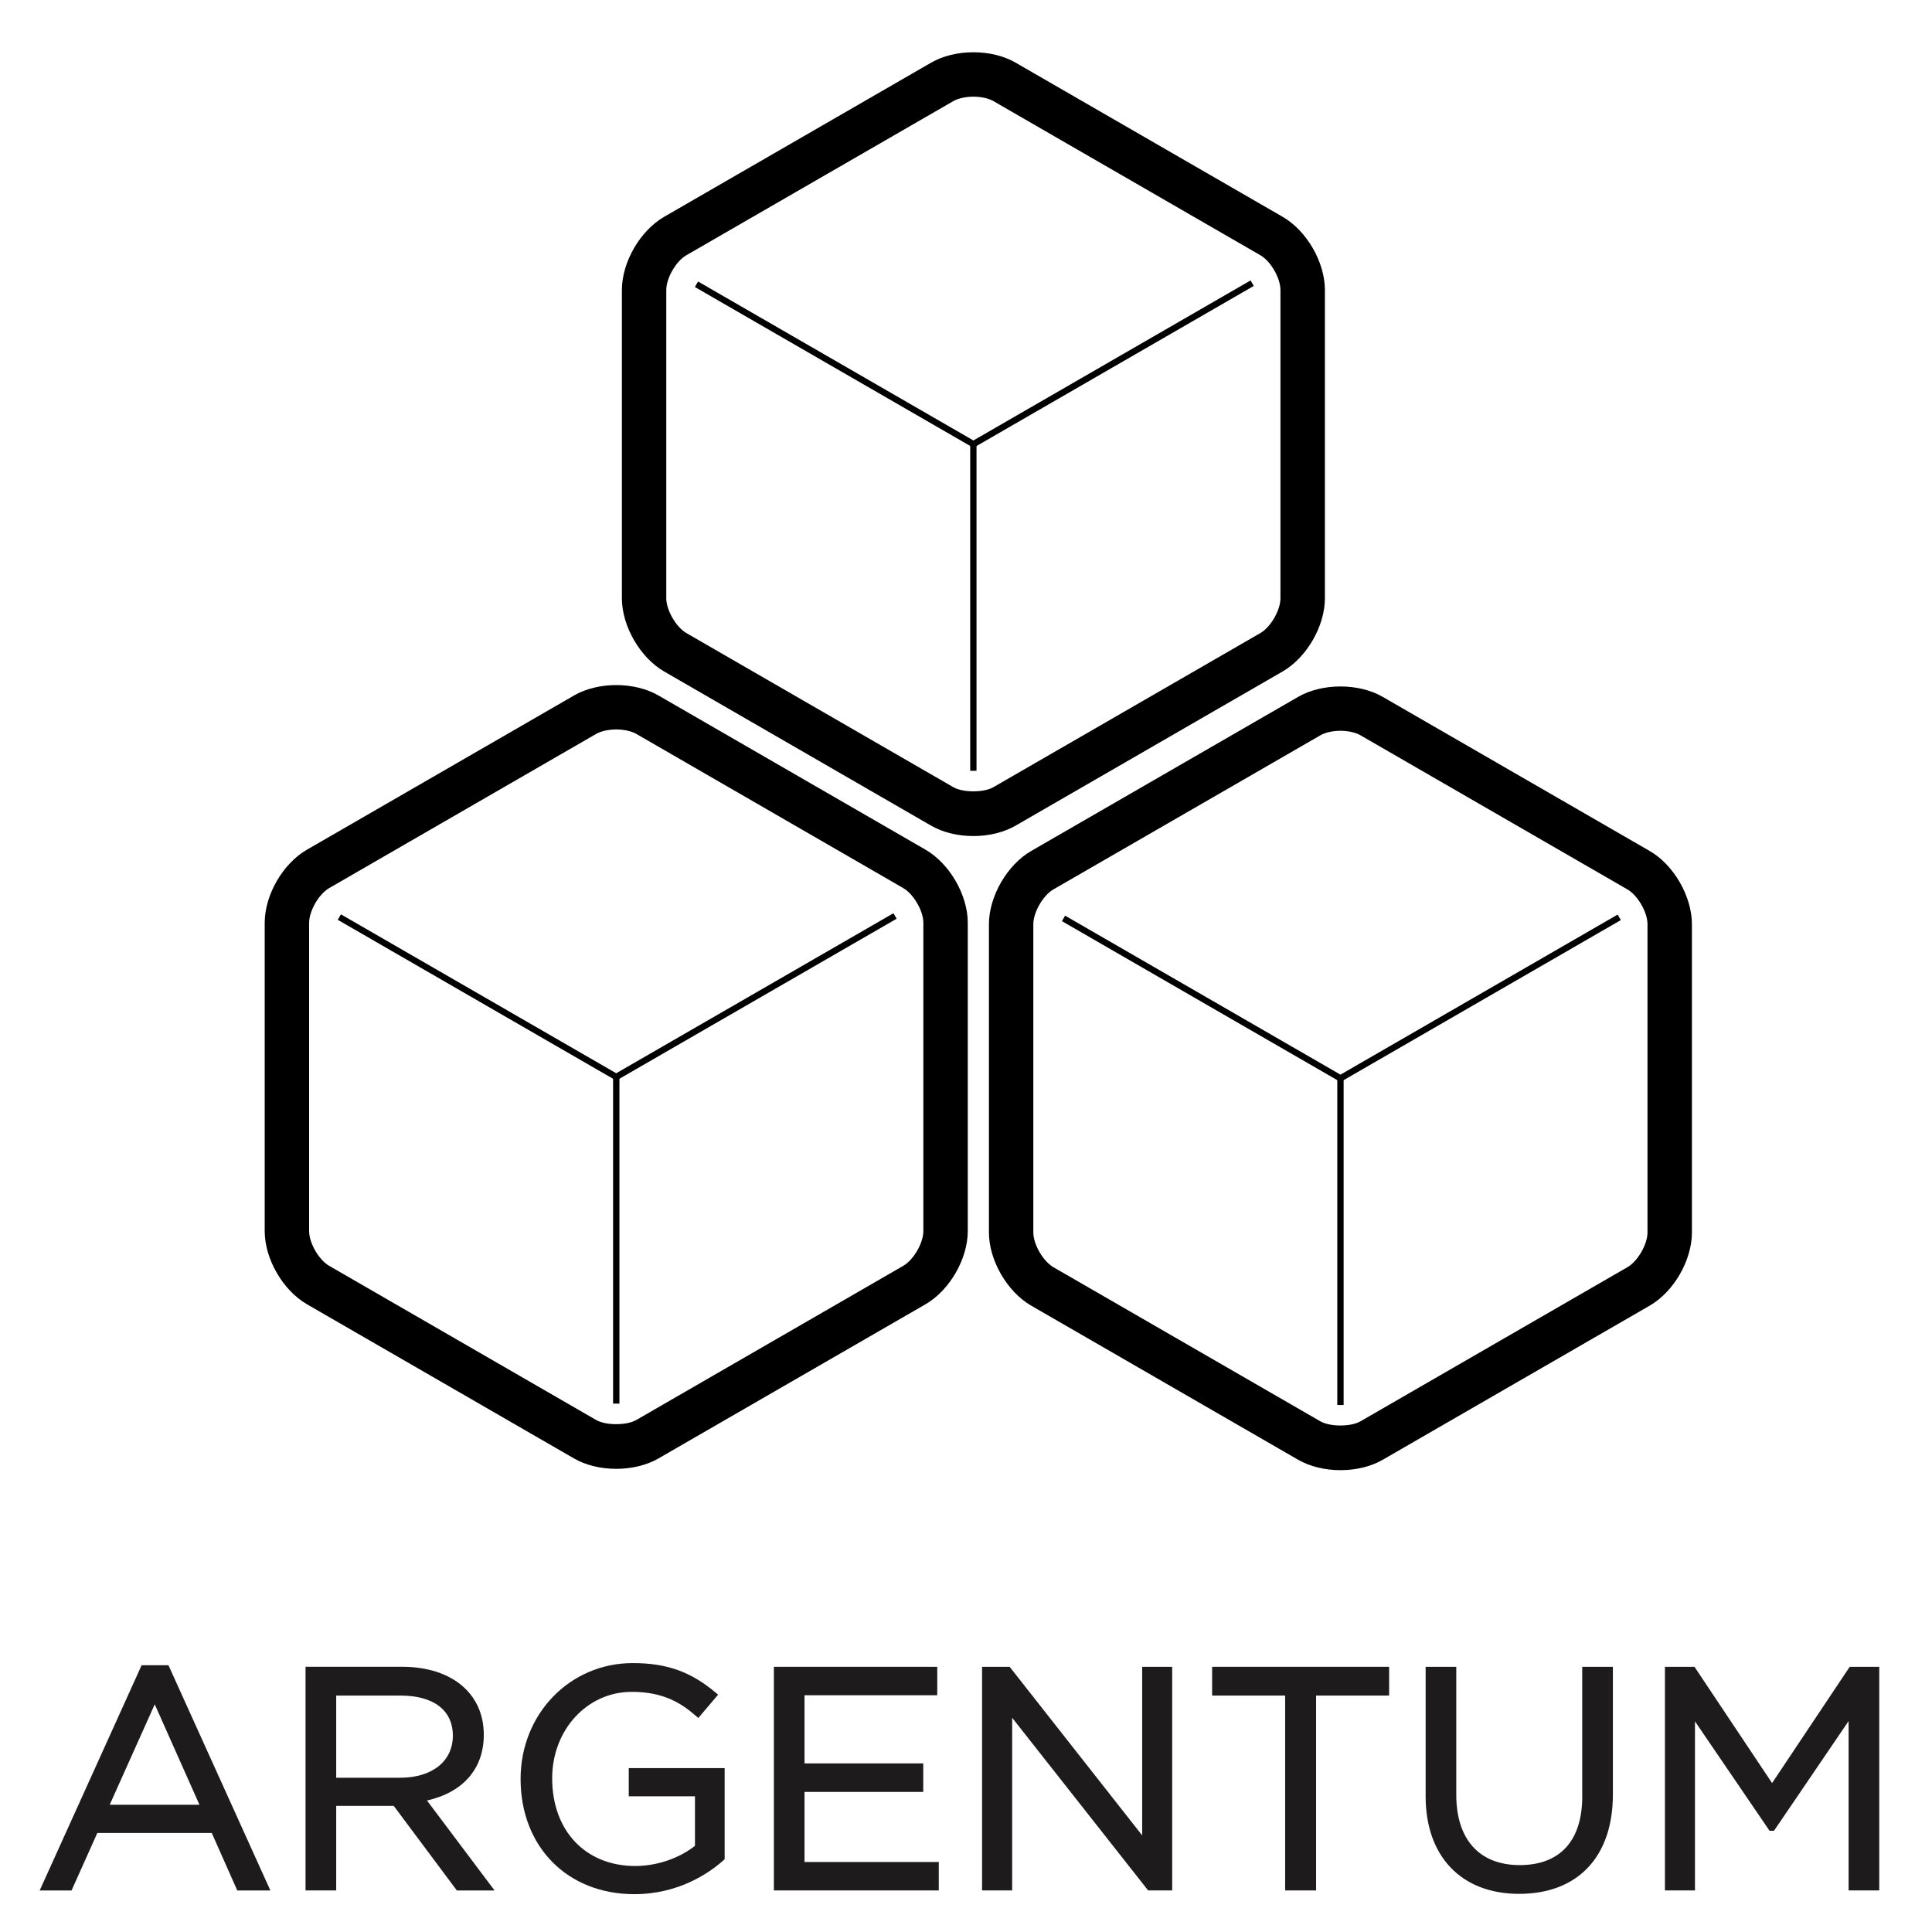
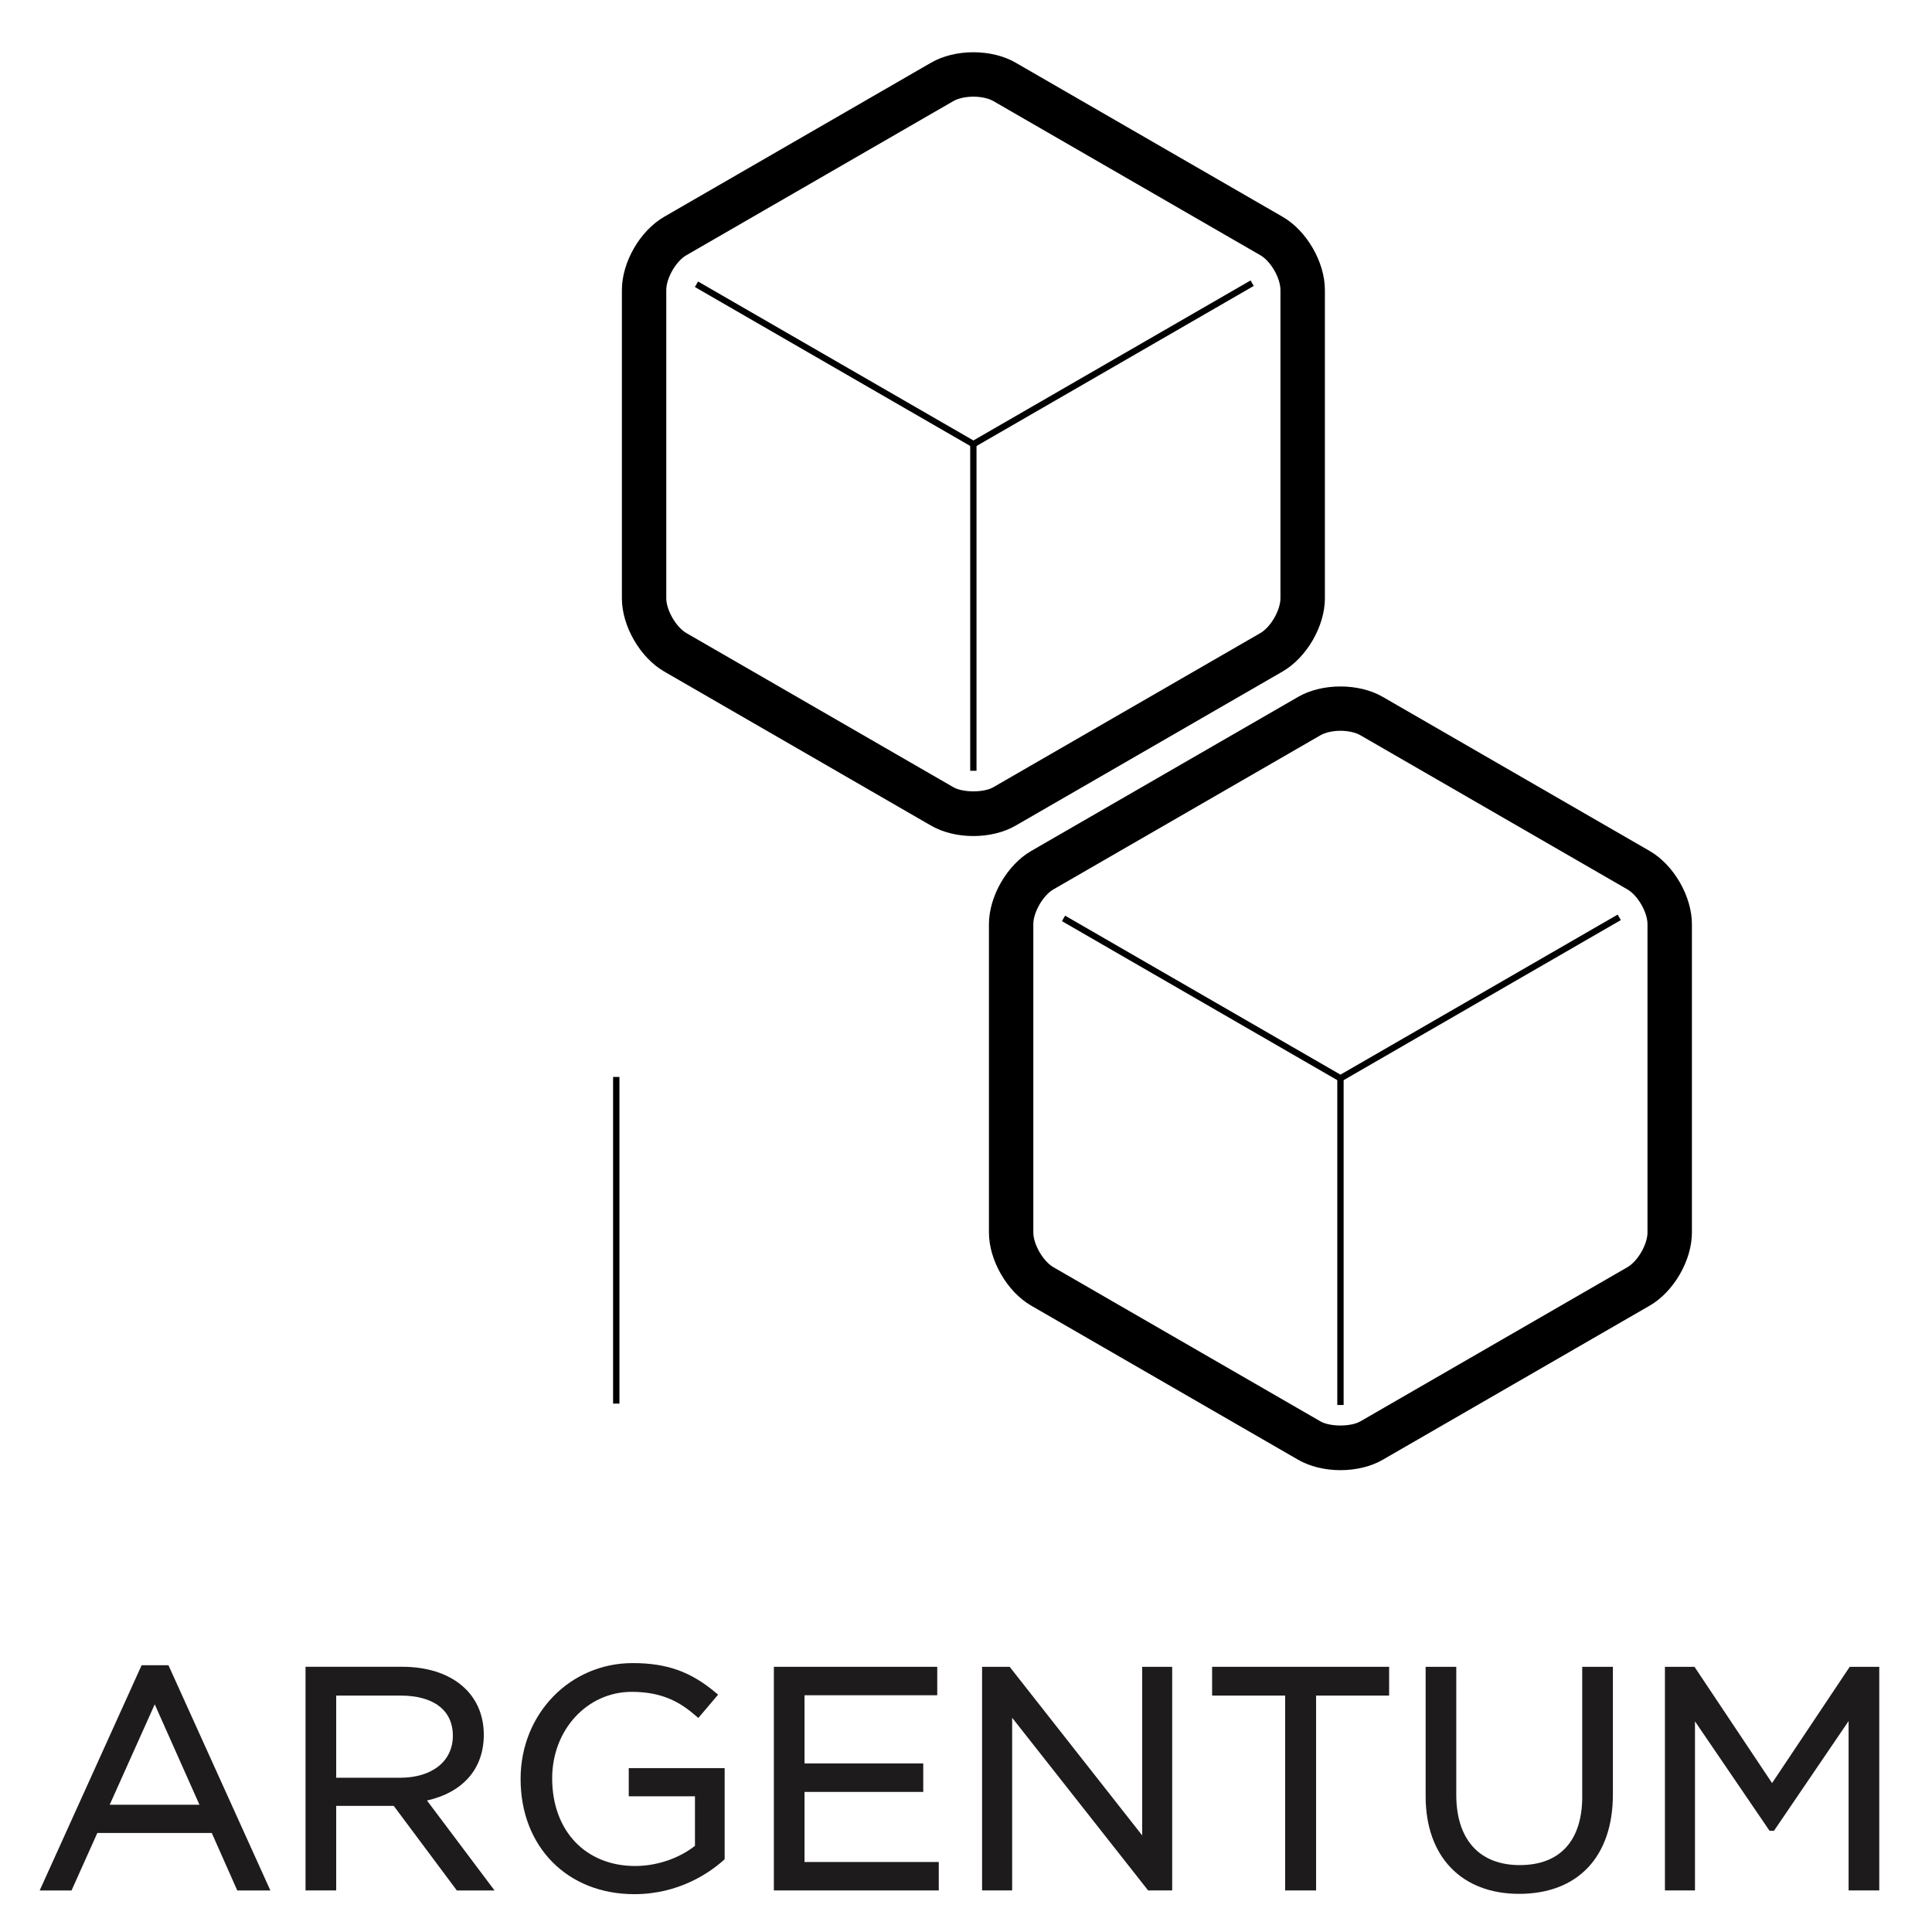
<svg xmlns="http://www.w3.org/2000/svg" version="1.1" id="Layer_1" x="0px" y="0px" viewBox="0 0 555 555" style="enable-background:new 0 0 555 555;" xml:space="preserve">
  <style type="text/css">
	.st0{fill:#1E1B1C;}
</style>
  <g>
-     <path d="M177.02,209.55c-2.22,0-4.37,0.48-5.75,1.27l-76.71,44.3c-2.96,1.71-5.76,6.55-5.76,9.97v88.57c0,3.42,2.79,8.26,5.76,9.97   l76.7,44.29c2.77,1.6,8.75,1.6,11.52,0l76.7-44.29c2.96-1.71,5.77-6.55,5.77-9.97v-88.57c0-3.42-2.81-8.26-5.77-9.97l-76.7-44.3   C181.4,210.03,179.24,209.55,177.02,209.55 M177.02,421.95c-4.48,0-8.8-1.06-12.13-2.99l-76.7-44.28   c-6.92-3.99-12.15-13.03-12.15-21.02v-88.57c0-7.99,5.22-17.03,12.15-21.01l76.71-44.29c3.33-1.93,7.64-2.99,12.12-2.99   c4.49,0,8.8,1.06,12.14,2.99l76.7,44.29c6.92,3.99,12.15,13.02,12.15,21.01v88.57c0,7.99-5.23,17.03-12.15,21.02l-76.7,44.28   C185.83,420.88,181.52,421.95,177.02,421.95" />
-   </g>
+     </g>
  <g>
-     <polygon points="177.02,310.42 97.03,264.23 97.94,262.66 177.02,308.31 256.66,262.34 257.57,263.92  " />
-   </g>
+     </g>
  <g>
    <rect x="176.12" y="309.37" width="1.82" height="93.84" />
  </g>
  <g>
    <path d="M385.07,209.93c-2.22,0-4.38,0.49-5.75,1.29L302.6,255.5c-2.96,1.71-5.76,6.56-5.76,9.98v88.57c0,3.41,2.8,8.25,5.76,9.97   l76.7,44.28c2.77,1.6,8.76,1.6,11.51,0l76.7-44.28c2.96-1.71,5.76-6.55,5.76-9.97v-88.57c0-3.42-2.8-8.27-5.76-9.98l-76.7-44.28   C389.44,210.42,387.29,209.93,385.07,209.93 M385.07,422.33c-4.5,0-8.8-1.06-12.14-2.98l-76.7-44.28   c-6.92-4-12.14-13.03-12.14-21.01v-88.57c0-7.99,5.22-17.03,12.13-21.03l76.71-44.28c3.34-1.93,7.64-2.98,12.14-2.98   c4.49,0,8.8,1.05,12.13,2.98l76.7,44.28c6.92,3.99,12.13,13.04,12.13,21.03v88.57c0,7.99-5.21,17.02-12.13,21.01l-76.7,44.28   C393.88,421.27,389.56,422.33,385.07,422.33" />
  </g>
  <g>
    <polygon points="385.07,310.82 305.07,264.62 305.97,263.04 385.07,308.71 464.7,262.73 465.61,264.31  " />
  </g>
  <g>
    <rect x="384.16" y="309.77" width="1.82" height="93.84" />
  </g>
  <g>
    <path d="M279.63,27.77c-2.22,0-4.38,0.48-5.76,1.27l-76.72,44.29c-2.95,1.7-5.75,6.55-5.75,9.97v88.57c0,3.41,2.81,8.26,5.76,9.98   l76.7,44.28c2.77,1.6,8.75,1.6,11.51,0l76.71-44.28c2.96-1.72,5.75-6.56,5.75-9.98V83.3c0-3.42-2.79-8.27-5.75-9.97l-76.71-44.29   C283.99,28.25,281.85,27.77,279.63,27.77 M279.63,240.17c-4.49,0-8.81-1.06-12.14-2.98l-76.7-44.29   c-6.91-4-12.14-13.03-12.14-21.02V83.3c0-7.99,5.22-17.02,12.14-21.02L267.48,18c3.33-1.93,7.65-2.99,12.14-2.99   c4.49,0,8.8,1.06,12.13,2.99l76.71,44.28c6.92,4,12.14,13.03,12.14,21.02v88.57c0,7.99-5.22,17.02-12.14,21.02l-76.71,44.29   C288.42,239.1,284.12,240.17,279.63,240.17" />
  </g>
  <g>
    <polygon points="279.63,128.64 199.62,82.45 200.53,80.87 279.63,126.53 359.25,80.56 360.16,82.14  " />
  </g>
  <g>
    <rect x="278.71" y="127.58" width="1.81" height="93.84" />
  </g>
  <g>
    <path class="st0" d="M48.4,478.37h-7.72l-29.28,64.7h9.15l7.41-16.52h32.87l7.33,16.52h9.51l-29.04-64.18L48.4,478.37z    M57.3,518.45H31.51l12.94-28.85L57.3,518.45z" />
    <path class="st0" d="M138.98,498.35c0-11.87-9.21-19.54-23.47-19.54H87.77v64.25h8.81v-24.29h16.53l17.86,23.94l0.26,0.36h10.84   l-19.41-25.84C133.06,514.88,138.98,508.06,138.98,498.35z M96.58,487.08h18.4c9.6,0,15.11,4.21,15.11,11.54   c0,7.33-5.96,12.07-15.19,12.07H96.58V487.08z" />
    <path class="st0" d="M180.62,516.01h19.02v14.24c-4.63,3.64-11.01,5.79-17.16,5.79c-14.27,0-23.86-10.12-23.86-25.19   c0-13.93,10.05-24.84,22.87-24.84c9.21,0,14.31,3.33,18.44,6.93l0.67,0.58l5.69-6.7l-0.67-0.56c-7.16-6.04-14.08-8.51-23.86-8.51   c-18.06,0-32.21,14.62-32.21,33.28c0,19.49,13.43,33.1,32.66,33.1c12.8,0,21.58-6.12,25.67-9.77l0.29-0.26v-26.18h-27.55V516.01z" />
    <polygon class="st0" points="231.11,514.76 265.22,514.76 265.22,506.57 231.11,506.57 231.11,486.99 269.24,486.99 269.24,478.82    222.31,478.82 222.31,543.06 269.68,543.06 269.68,534.89 231.11,534.89  " />
    <polygon class="st0" points="328.11,527.25 290.3,479.15 290.04,478.82 282.12,478.82 282.12,543.06 290.76,543.06 290.76,493.46    329.55,542.72 329.81,543.06 336.73,543.06 336.73,478.82 328.11,478.82  " />
    <polygon class="st0" points="348.2,487.08 369.18,487.08 369.18,543.06 378.07,543.06 378.07,487.08 399.05,487.08 399.05,478.82    348.2,478.82  " />
    <path class="st0" d="M454.53,516.03c0,12.74-6.38,19.75-17.96,19.75c-11.59,0-18.23-7.36-18.23-20.19v-36.77h-8.8v37.21   c0,17.28,10.29,28.01,26.84,28.01c16.88,0,26.95-10.67,26.95-28.55v-36.67h-8.81V516.03z" />
    <polygon class="st0" points="531.36,478.82 509.06,512.22 487.03,479.21 486.77,478.82 478.28,478.82 478.28,543.06 486.91,543.06    486.91,494.49 508.33,525.92 509.61,525.92 531.04,494.41 531.04,543.06 539.85,543.06 539.85,478.82  " />
  </g>
</svg>